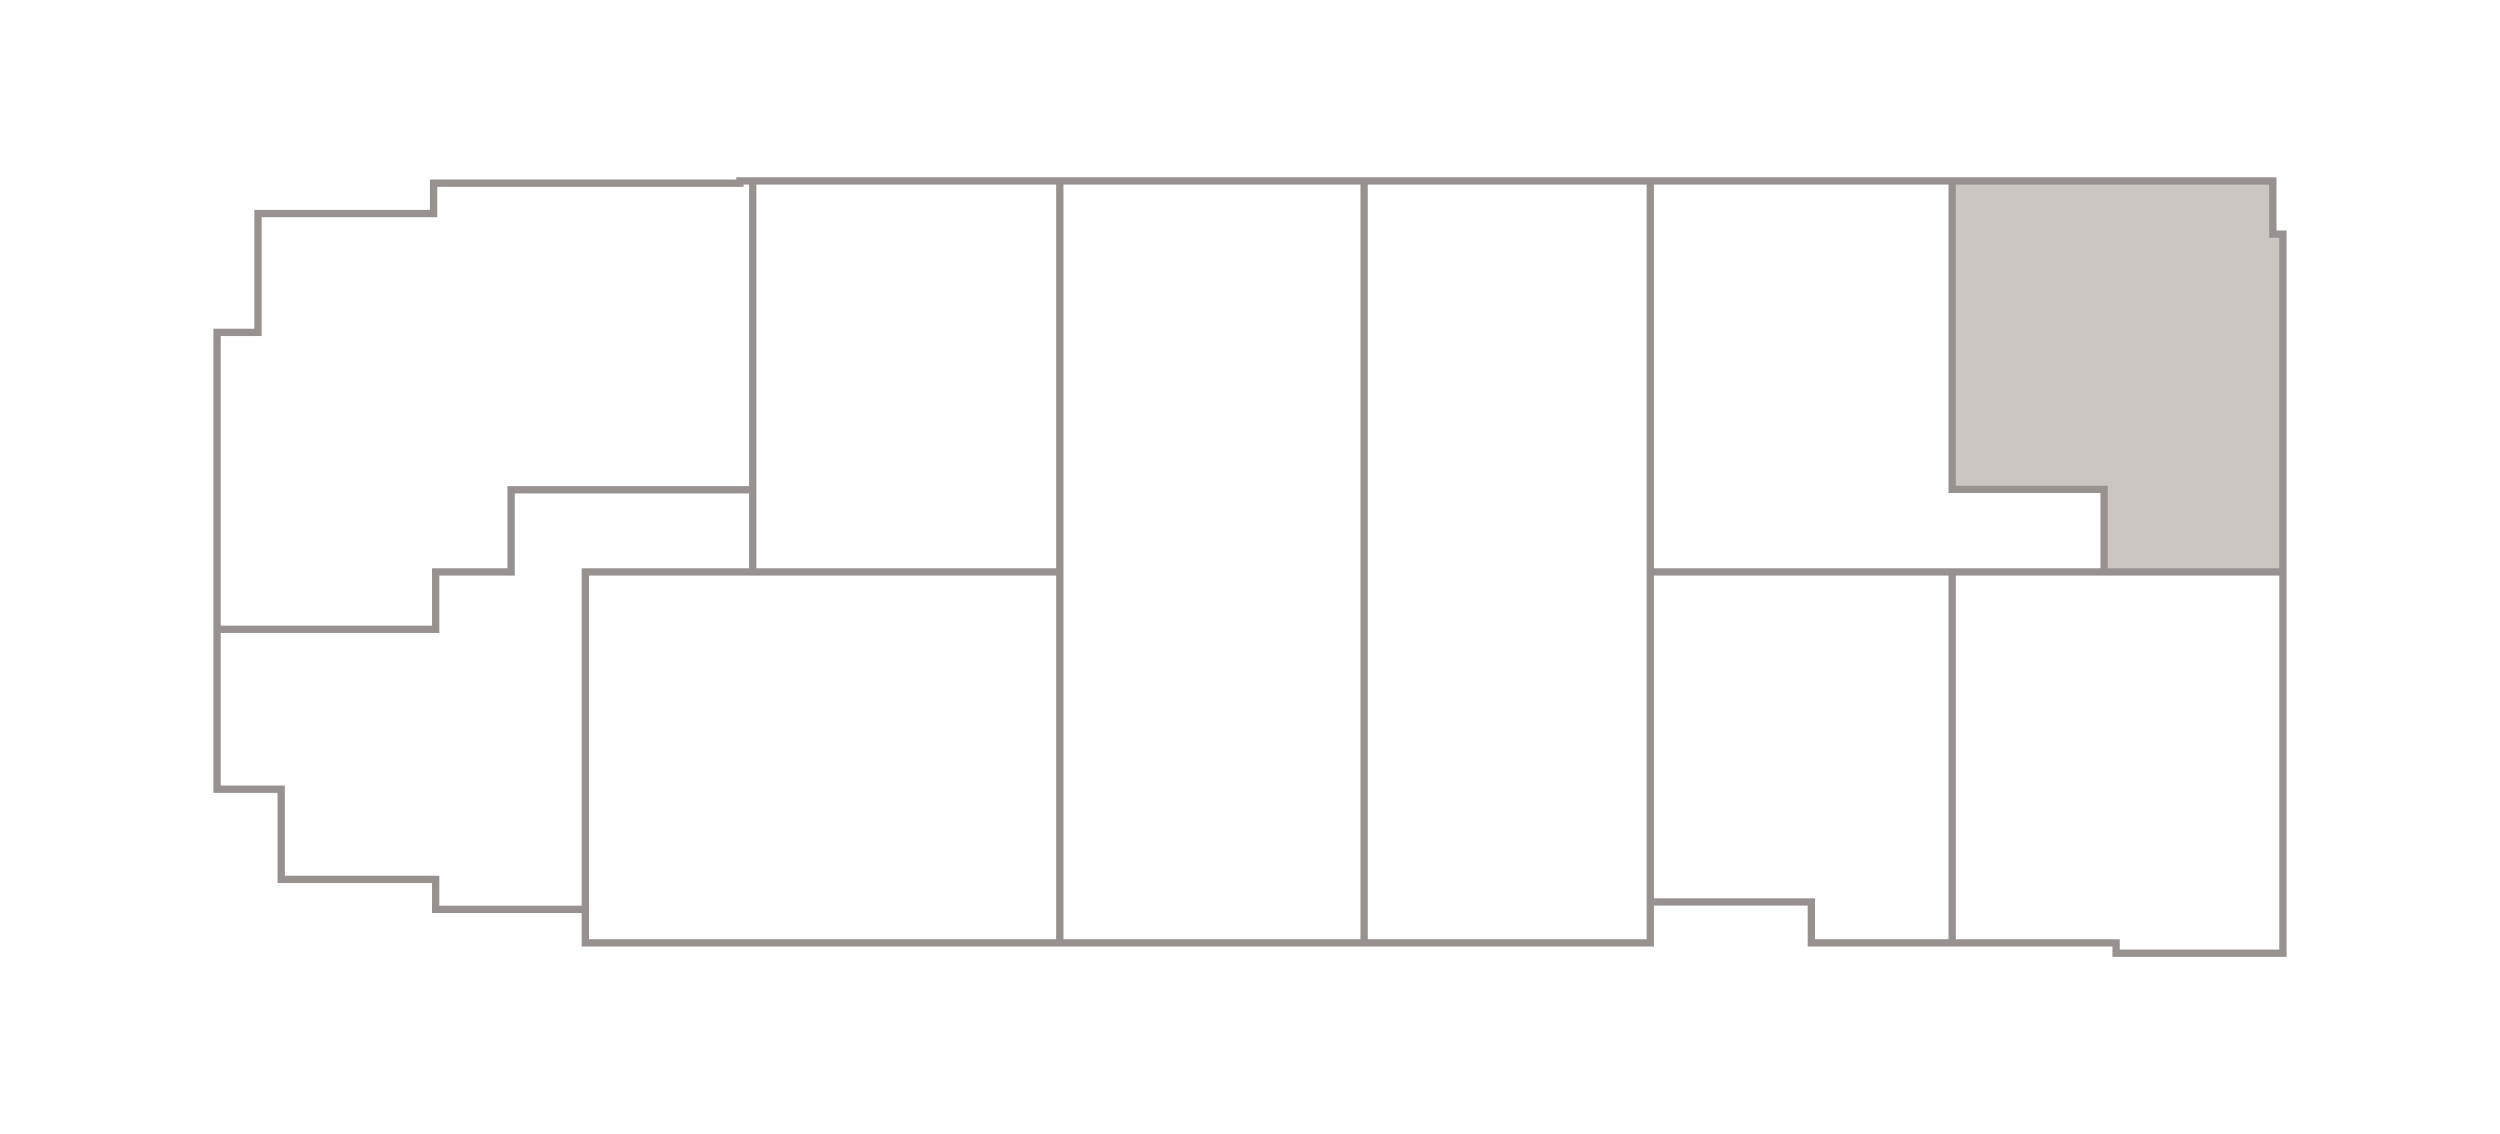
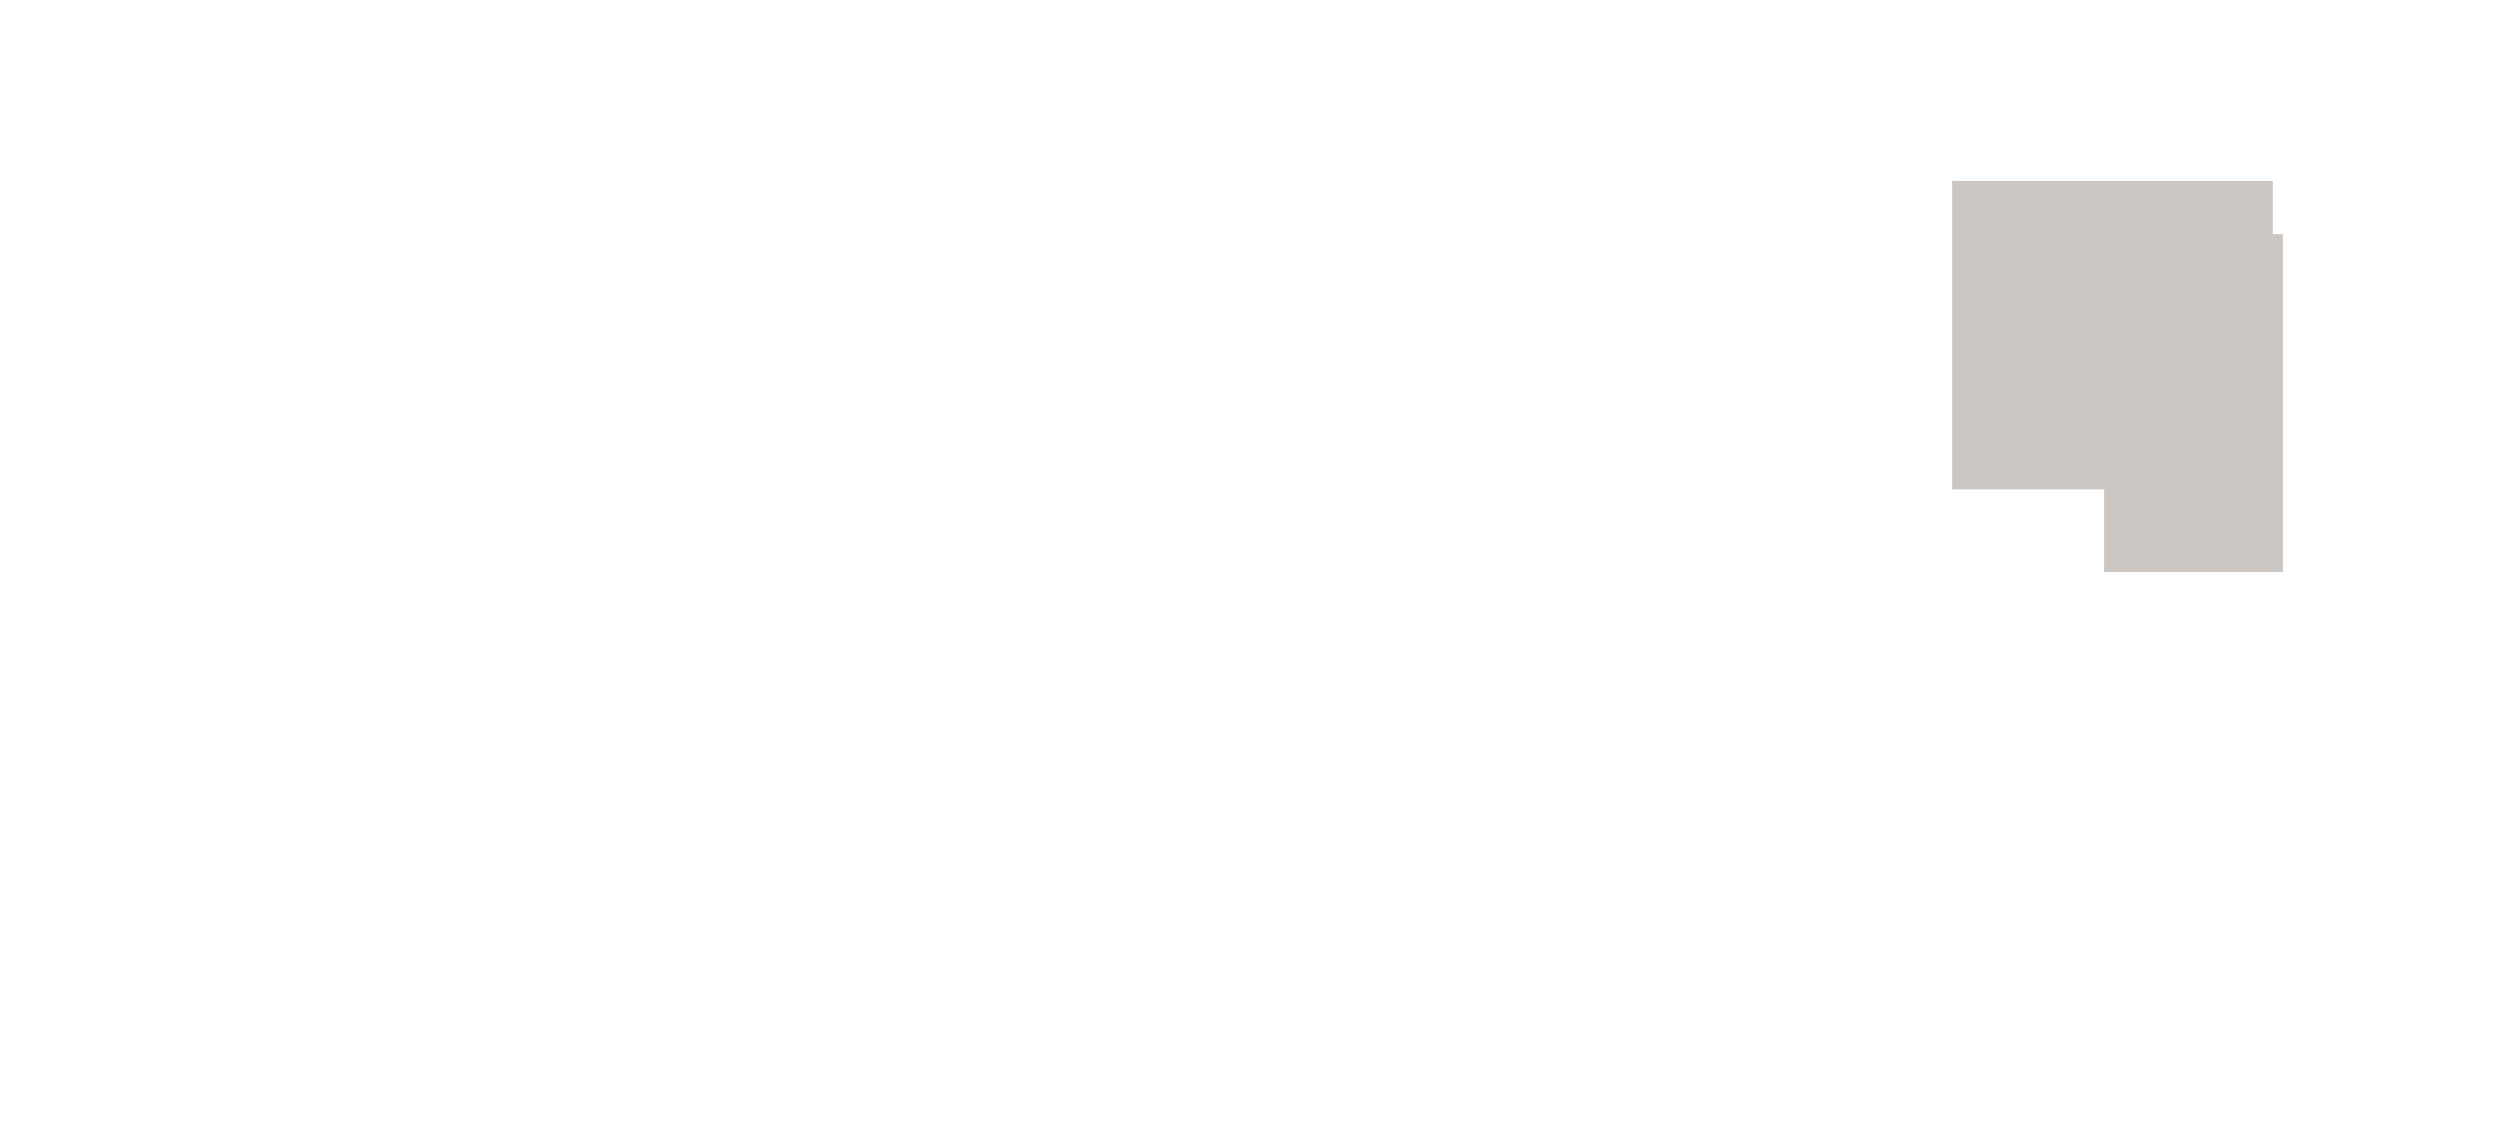
<svg xmlns="http://www.w3.org/2000/svg" width="205" height="93" viewBox="0 0 205 93" fill="none">
  <path d="M186.371 14.836L160.077 14.836V40.132H172.537V46.898H175.027H187.2V19.2H186.371V16.759V14.836Z" fill="#CCC6C3" />
-   <path d="M48 74.568V77.316H61.723H86.904M48 74.568H35.725V72.109H23.058L23.058 64.716L17.8 64.716V51.602M48 74.568V46.898H61.723M135.323 73.96V77.316H111.857M135.323 73.96H148.529V77.316H160.077M135.323 73.96V46.898M160.077 46.898H135.323M160.077 46.898H172.537M160.077 46.898V77.316M160.077 14.836L186.371 14.836V16.759V19.2H187.2V46.898M160.077 14.836H158.985L137.114 14.836L111.857 14.836M160.077 14.836V40.132H172.537V46.898M135.323 46.898V14.836M111.857 77.316V46.898V14.836M111.857 77.316H86.904M86.904 46.898V77.316M86.904 46.898H61.723M86.904 46.898V14.836M61.723 46.898V40.162M111.857 14.836H86.904M86.904 14.836H61.723M61.723 14.836H60.674V15.021H48.724H35.556V17.511H21.156V27.255H17.8V51.602M61.723 14.836V40.162M187.2 46.898V78.164H175.027H173.52V77.316H160.077M187.2 46.898H175.027H172.537M61.723 40.162H41.91V46.898H35.725V51.602H17.8" stroke="#979290" stroke-width="0.6" />
</svg>